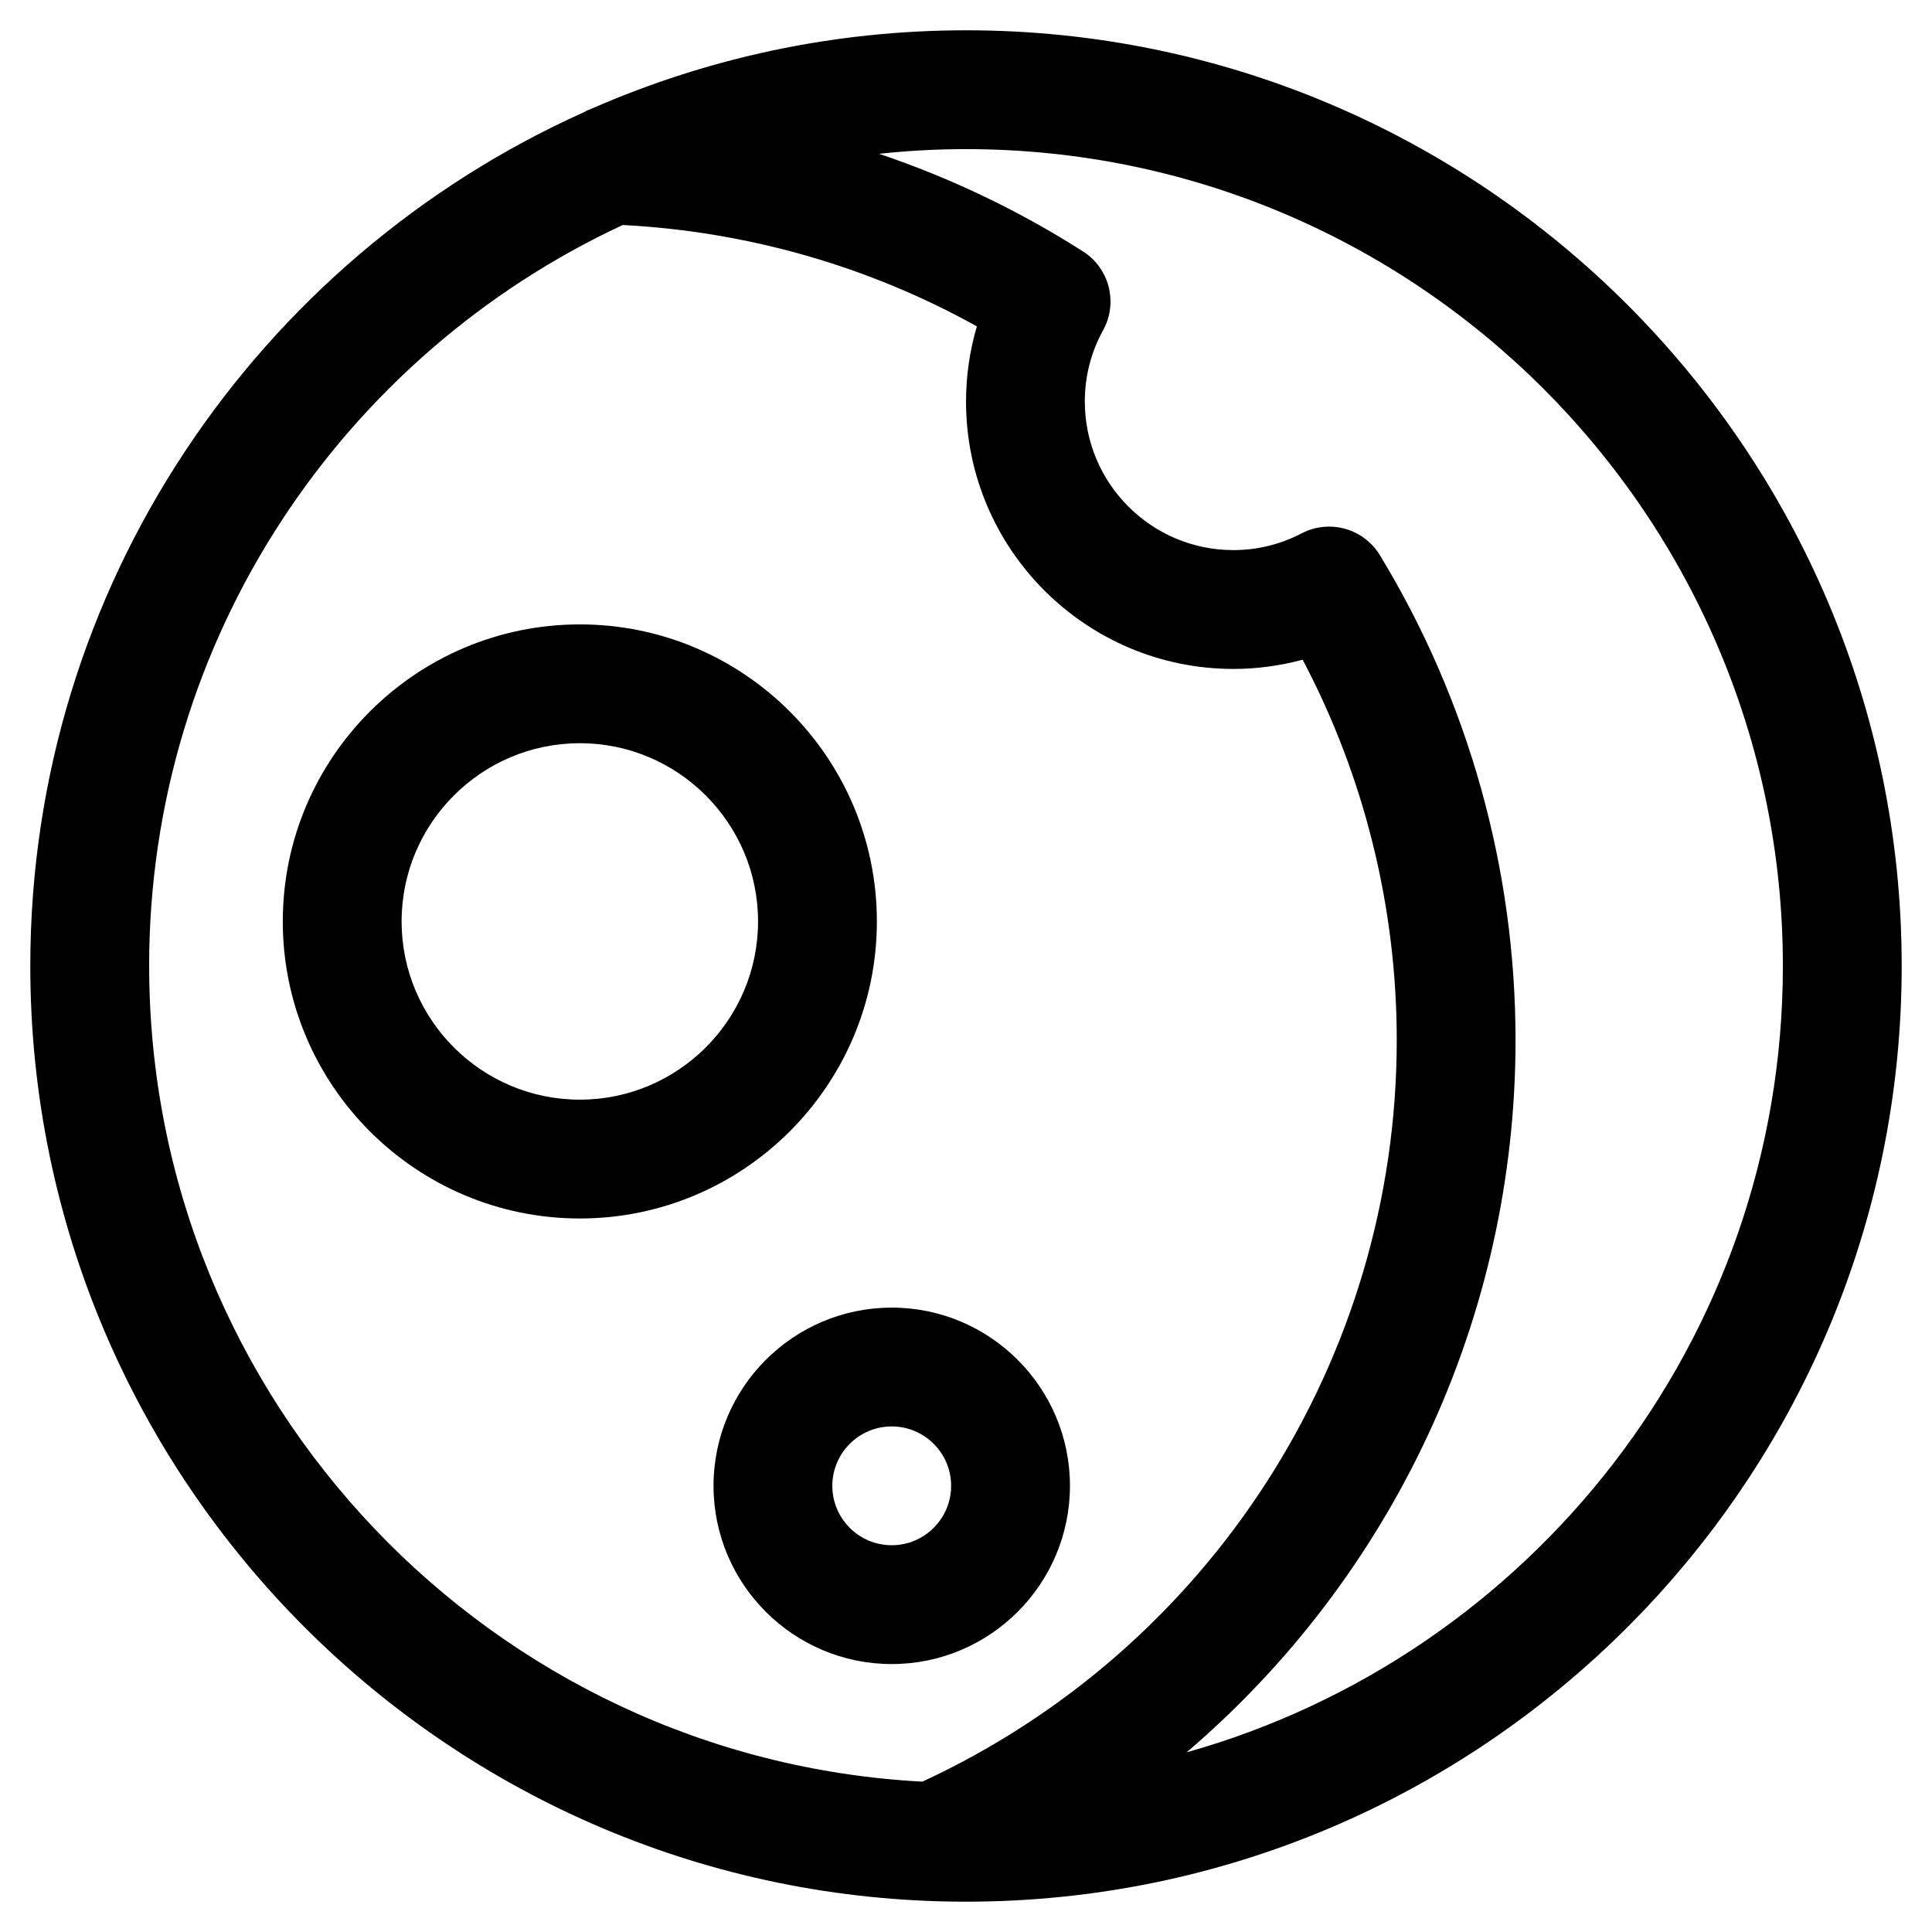
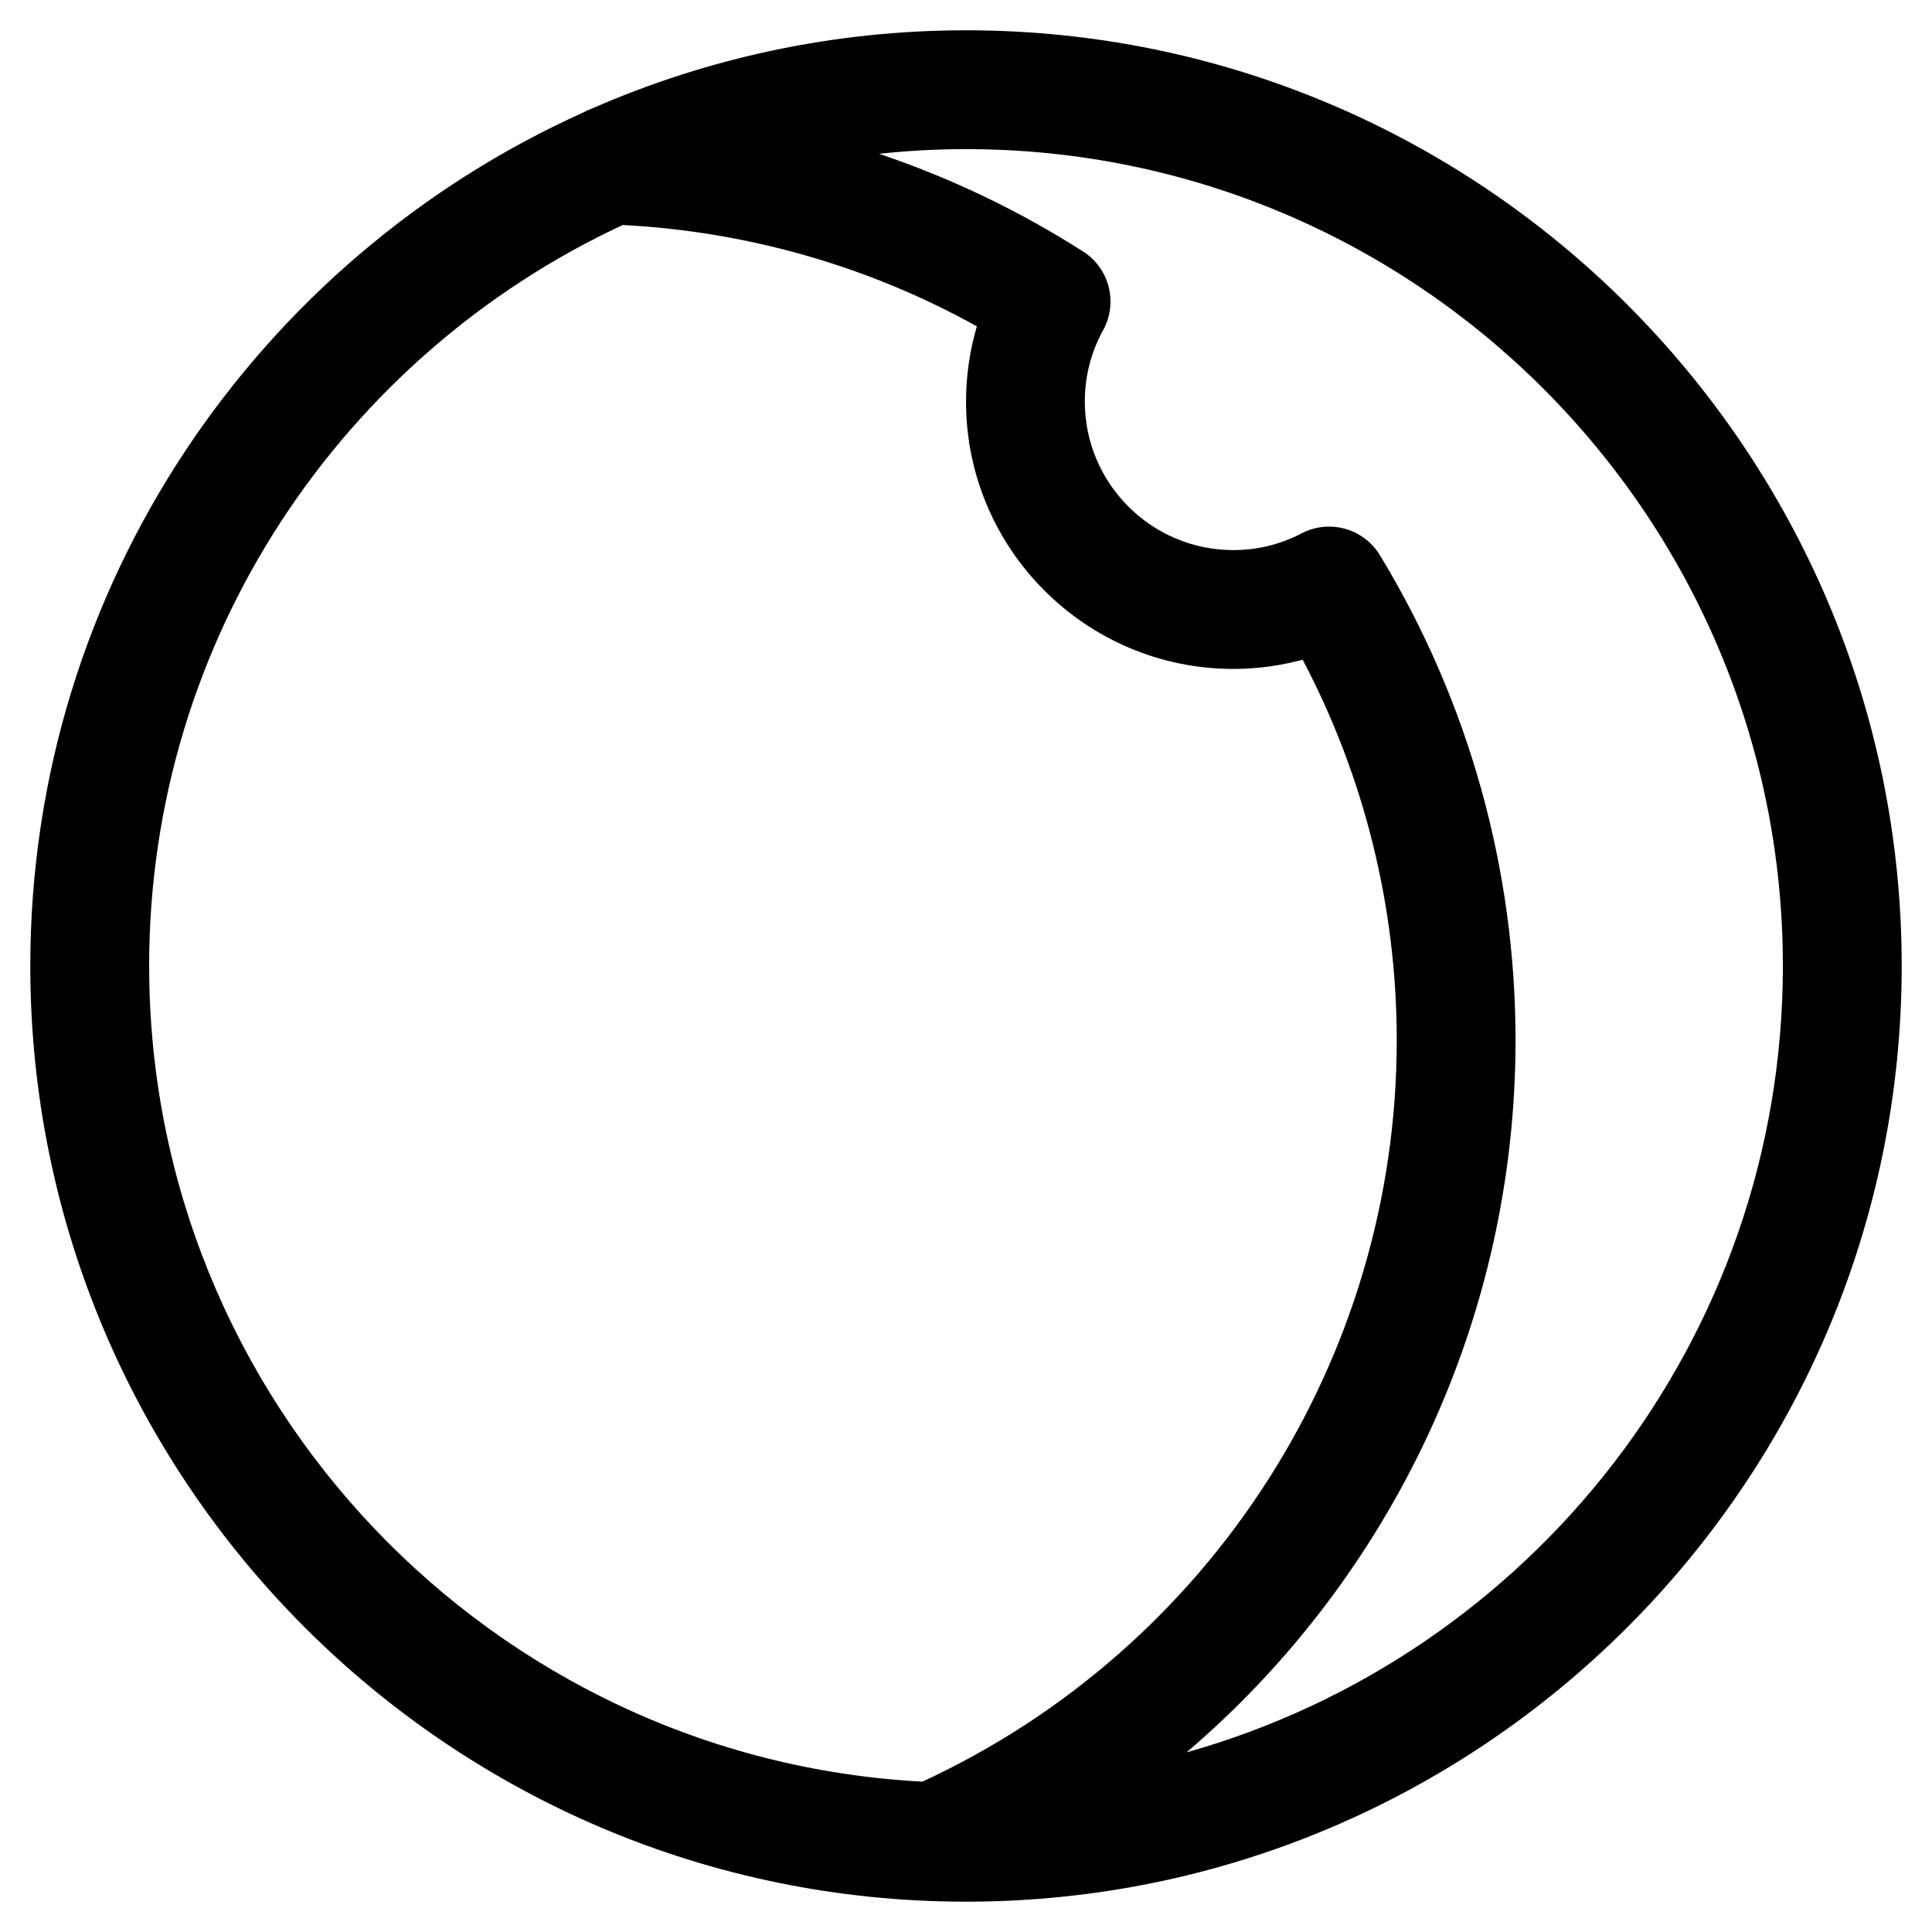
<svg xmlns="http://www.w3.org/2000/svg" fill="#000000" width="800px" height="800px" version="1.1" viewBox="144 144 512 512">
  <g>
    <path d="m400 152.03c-35.094 0-68.484 7.371-98.77 20.578-0.543 0.23-1.09 0.422-1.633 0.664-0.277 0.125-0.52 0.297-0.789 0.434-86.414 38.793-146.78 125.6-146.78 226.29 0 136.73 111.24 247.97 247.97 247.97s247.97-111.24 247.97-247.97-111.24-247.97-247.97-247.97zm31.023 58.617c-16.957-10.832-35.121-19.508-54.066-25.891 7.574-0.805 15.258-1.238 23.043-1.238 119.37 0 216.48 97.113 216.48 216.48 0 99.109-66.973 182.82-158.02 208.39 54.395-46.402 87.172-115.02 87.172-188.71 0-45.398-12.43-89.848-35.949-128.55-2.949-4.852-8.129-7.57-13.465-7.57-2.453 0-4.938 0.574-7.254 1.781-5.676 2.953-11.77 4.445-18.117 4.445-21.703 0-39.359-17.656-39.359-39.359 0-6.703 1.633-13.07 4.856-18.926 3.996-7.266 1.668-16.391-5.32-20.855zm-247.5 189.35c0-86.883 51.473-161.93 125.51-196.37 32.98 1.715 65.121 10.883 93.844 26.863-1.895 6.453-2.871 13.176-2.871 19.934 0 39.066 31.785 70.848 70.848 70.848 6.188 0 12.375-0.832 18.363-2.441 16.344 30.984 24.934 65.586 24.934 100.84 0 84.379-49.238 161.11-125.71 196.48-114.01-6.035-204.91-100.68-204.91-216.16z" />
-     <path d="m376.38 388.19c0-43.406-35.312-78.719-78.719-78.719s-78.719 35.316-78.719 78.719c0 43.406 35.312 78.719 78.719 78.719s78.719-35.312 78.719-78.719zm-78.719 47.23c-26.047 0-47.23-21.188-47.23-47.23 0-26.043 21.188-47.23 47.23-47.23 26.047 0 47.23 21.188 47.23 47.23 0 26.043-21.188 47.23-47.23 47.23z" />
-     <path d="m427.55 537.76c0-26.043-21.188-47.23-47.23-47.23-26.047 0-47.23 21.188-47.23 47.23 0 26.043 21.188 47.23 47.23 47.23 26.043 0.004 47.23-21.188 47.23-47.23zm-62.977 0c0-8.68 7.062-15.742 15.742-15.742 8.684 0 15.742 7.062 15.742 15.742 0 8.68-7.062 15.742-15.742 15.742-8.68 0.004-15.742-7.059-15.742-15.742z" />
  </g>
</svg>